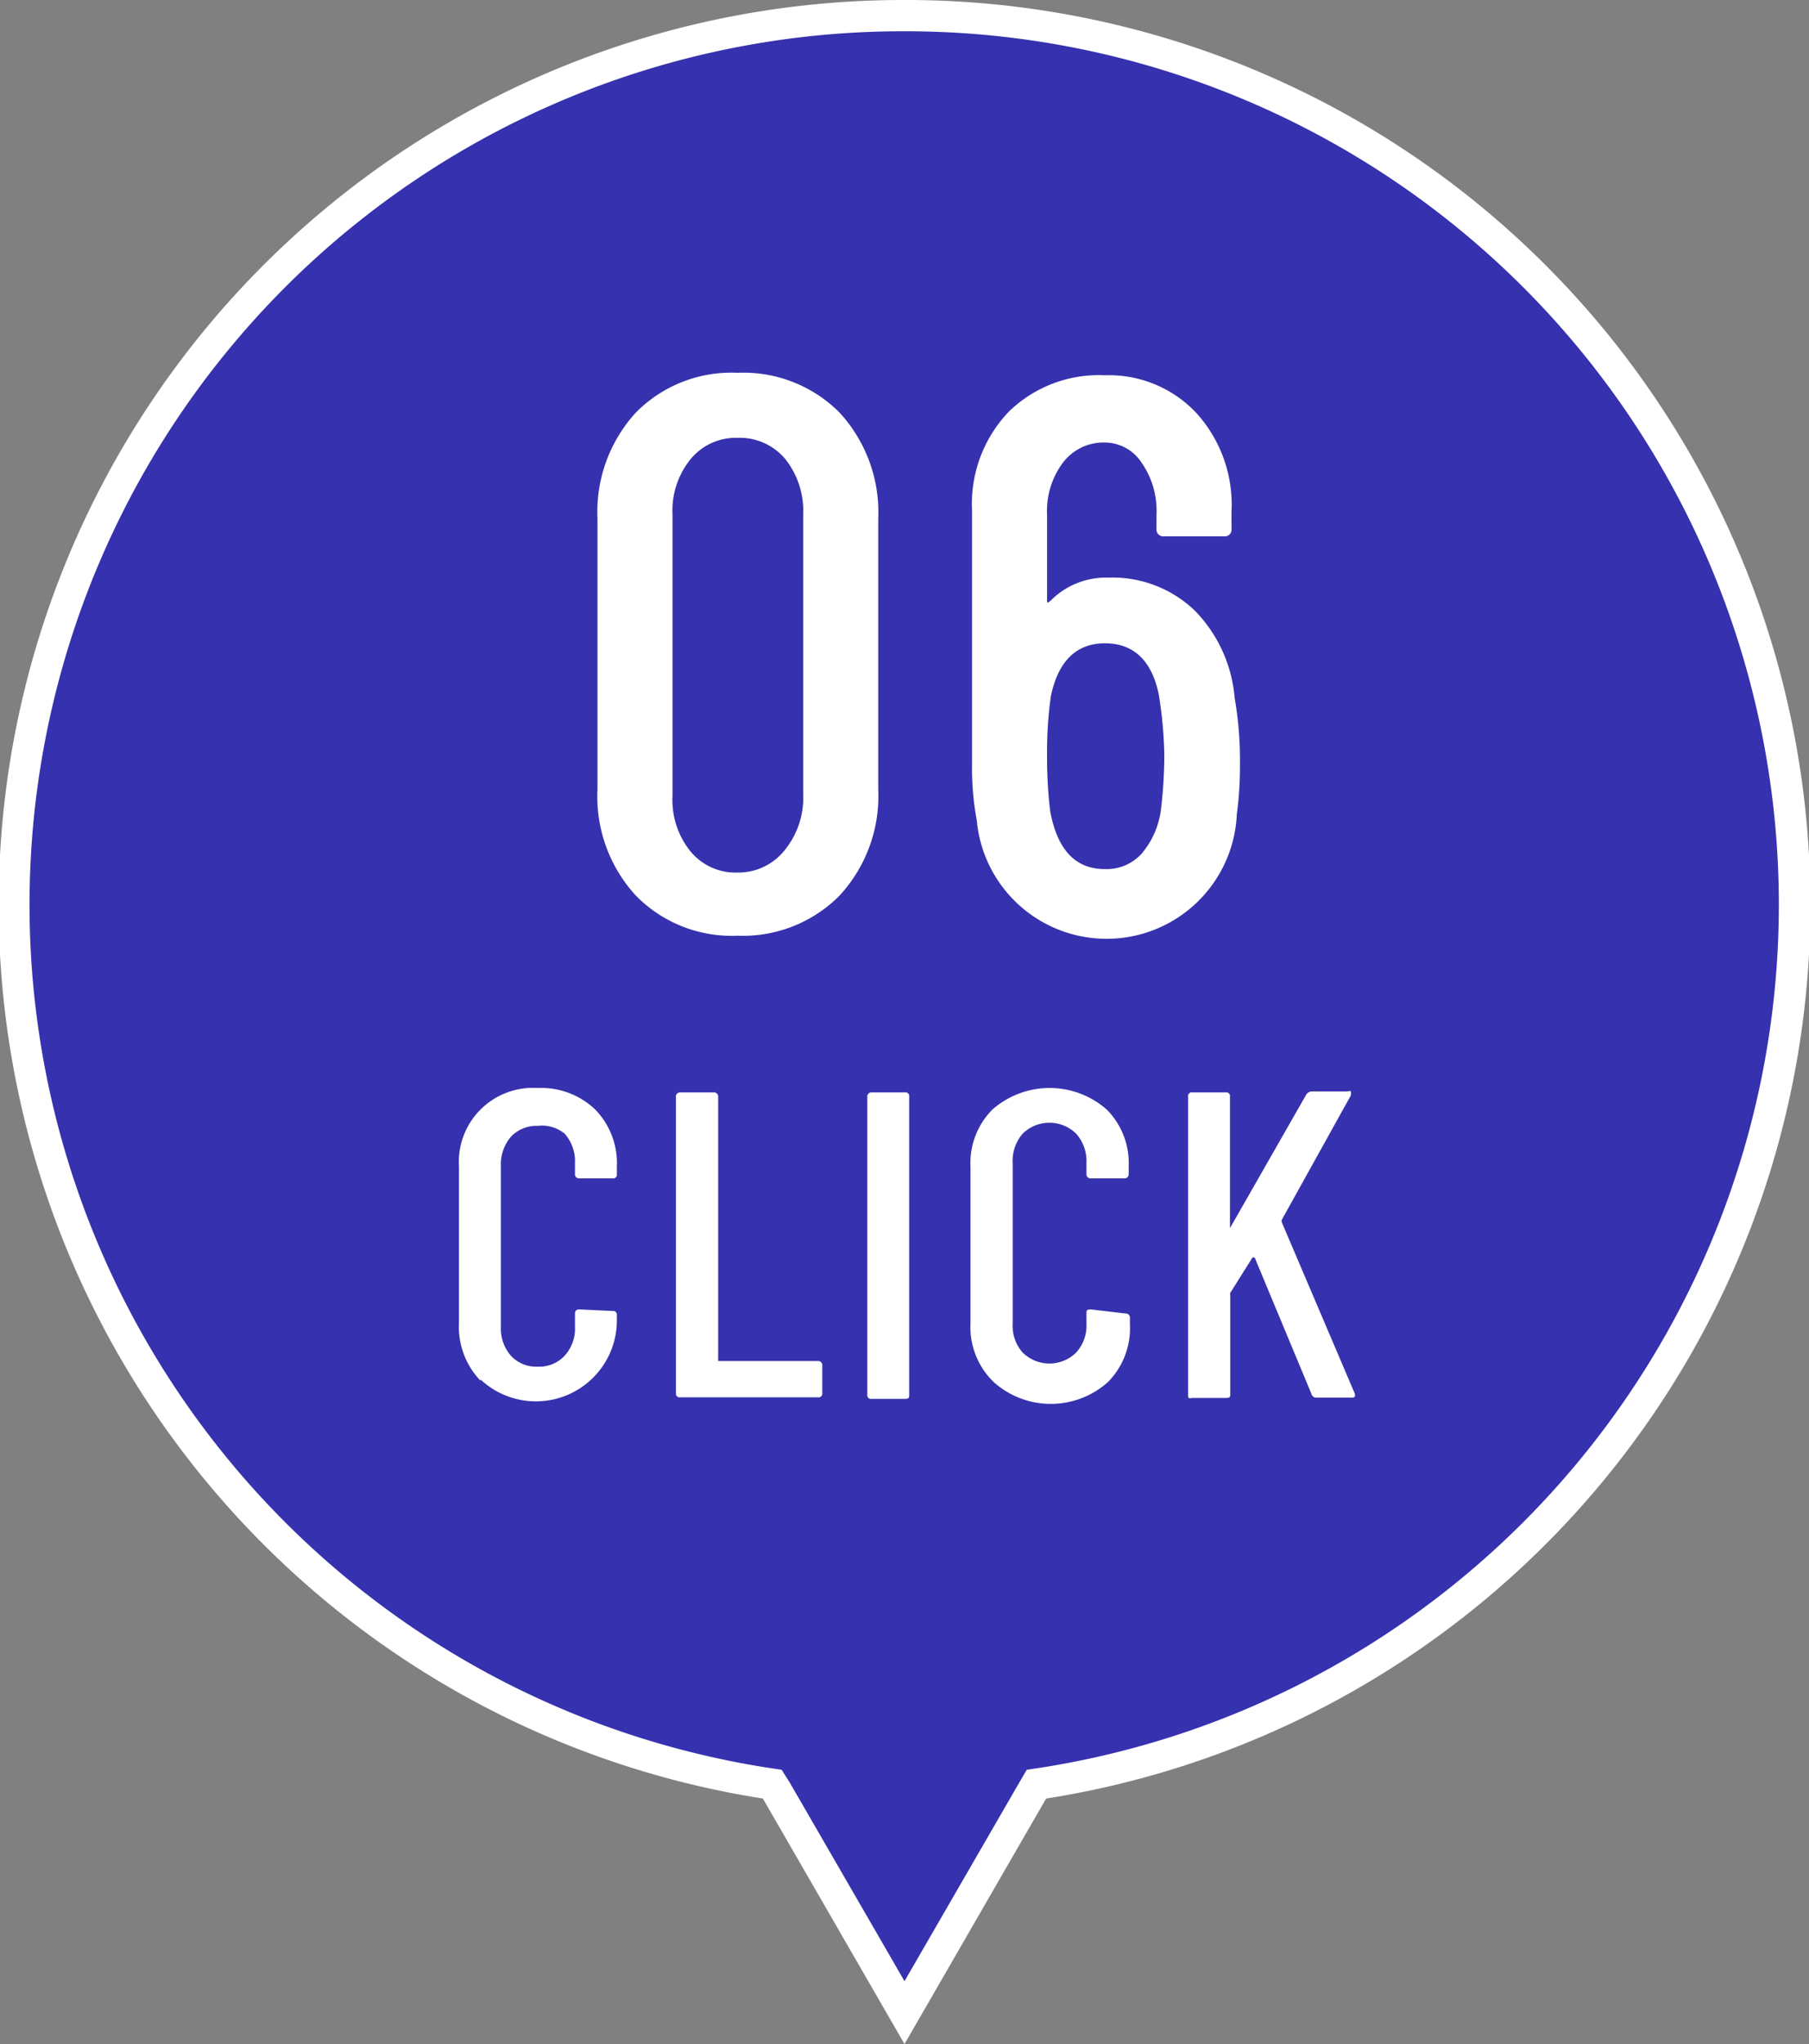
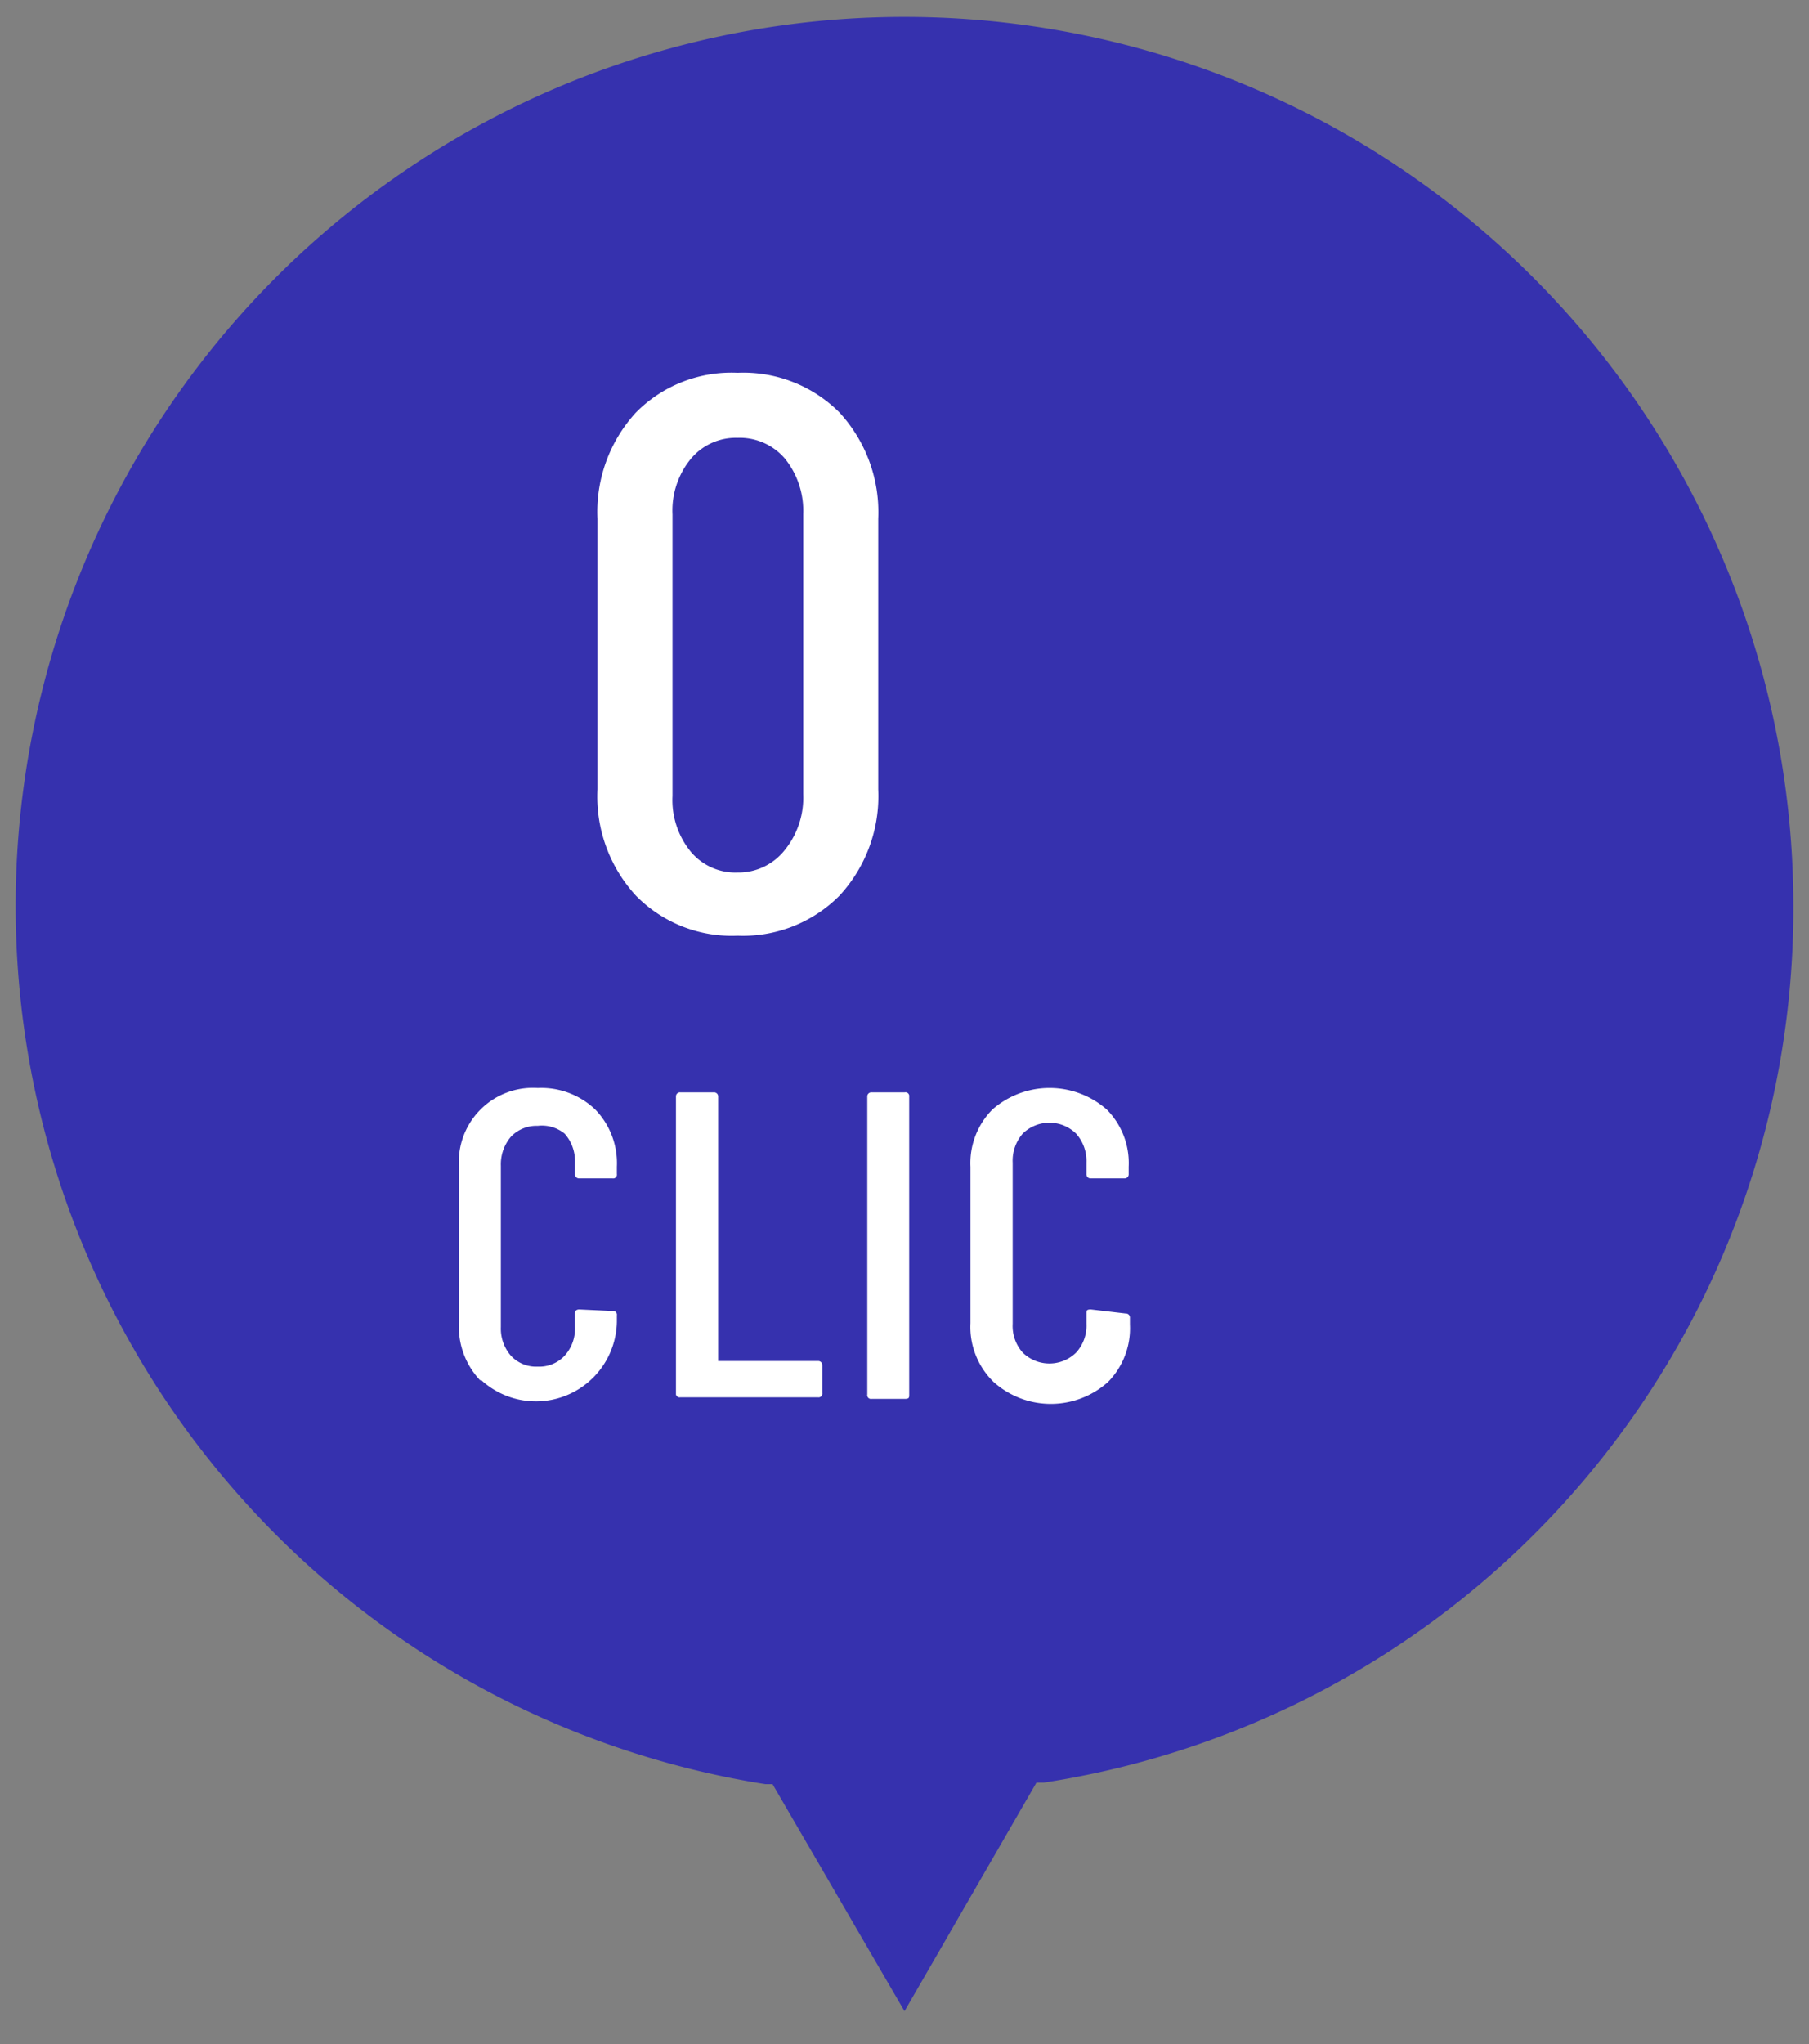
<svg xmlns="http://www.w3.org/2000/svg" viewBox="0 0 57.86 65.36">
  <rect x="0" y="0" width="57.86" height="65.36" fill="#808080" stroke="none" />
  <defs>
    <style>.cls-1{fill:#3631ae;}.cls-2{fill:#fff;}</style>
  </defs>
  <g id="レイヤー_2" data-name="レイヤー 2">
    <g id="文字">
      <path class="cls-1" d="M24.71,57.05l-.23,0A28.43,28.43,0,1,1,57.36,28.93,28.27,28.27,0,0,1,33.39,57l-.24,0-4.22,7.31Z" />
-       <path class="cls-2" d="M28.93,1a27.93,27.93,0,0,1,4.38,55.52l-.47.07L32.6,57l-3.67,6.35L25.26,57,25,56.59l-.47-.07A27.93,27.93,0,0,1,28.93,1m0-1A28.93,28.93,0,0,0,24.4,57.51l4.53,7.85,4.53-7.85A28.93,28.93,0,0,0,28.93,0Z" />
      <path class="cls-2" d="M15.37,44.15a2.48,2.48,0,0,1-.69-1.84v-5a2.37,2.37,0,0,1,2.52-2.52,2.5,2.5,0,0,1,1.84.69,2.46,2.46,0,0,1,.69,1.83v.23a.12.12,0,0,1-.14.14l-1.06,0a.13.13,0,0,1-.14-.14v-.36a1.32,1.32,0,0,0-.33-.93A1.15,1.15,0,0,0,17.2,36a1.13,1.13,0,0,0-.86.35,1.36,1.36,0,0,0-.32.93v5.15a1.32,1.32,0,0,0,.32.92,1.1,1.1,0,0,0,.86.35,1.11,1.11,0,0,0,.86-.35,1.28,1.28,0,0,0,.33-.92V42c0-.09.05-.13.14-.13l1.06.05a.12.12,0,0,1,.14.14v.21a2.59,2.59,0,0,1-4.36,1.84Z" />
      <path class="cls-2" d="M21.62,44.59V35.07a.13.13,0,0,1,.14-.14h1.07a.13.13,0,0,1,.14.14v8.45s0,0,.05,0h3.14a.13.13,0,0,1,.14.14v.88a.12.12,0,0,1-.14.14h-4.4A.12.12,0,0,1,21.62,44.59Z" />
      <path class="cls-2" d="M27.74,44.59V35.07a.13.13,0,0,1,.14-.14h1.06a.12.12,0,0,1,.14.14v9.52c0,.1,0,.14-.14.14H27.88A.12.12,0,0,1,27.74,44.59Z" />
      <path class="cls-2" d="M31.74,44.15a2.45,2.45,0,0,1-.7-1.84v-5a2.43,2.43,0,0,1,.7-1.83,2.77,2.77,0,0,1,3.66,0,2.43,2.43,0,0,1,.7,1.83v.23a.13.13,0,0,1-.14.14l-1.07,0a.13.13,0,0,1-.14-.14v-.36a1.32,1.32,0,0,0-.33-.93,1.22,1.22,0,0,0-1.71,0,1.32,1.32,0,0,0-.32.93v5.15a1.28,1.28,0,0,0,.32.92,1.22,1.22,0,0,0,1.71,0,1.28,1.28,0,0,0,.33-.92V42c0-.09,0-.13.14-.13L36,42a.13.13,0,0,1,.14.14v.21a2.45,2.45,0,0,1-.7,1.84,2.74,2.74,0,0,1-3.66,0Z" />
-       <path class="cls-2" d="M38,44.59V35.07a.12.12,0,0,1,.14-.14h1.06a.12.12,0,0,1,.14.14v4.2s0,0,0,0,0,0,0,0L41.78,35a.22.22,0,0,1,.17-.1H43.1a.13.13,0,0,1,.11,0s0,.07,0,.12L41,39a.14.14,0,0,0,0,.09l2.34,5.49v0c0,.08,0,.11-.12.11H42.1a.15.15,0,0,1-.15-.11l-1.82-4.37s0,0-.07,0l-.71,1.13a.12.12,0,0,0,0,.07v3.15c0,.1,0,.14-.14.14H38.13C38,44.73,38,44.69,38,44.59Z" />
      <path class="cls-2" d="M20.34,28.64a4.68,4.68,0,0,1-1.23-3.4V16.59a4.7,4.7,0,0,1,1.23-3.4,4.29,4.29,0,0,1,3.25-1.27,4.34,4.34,0,0,1,3.26,1.27,4.71,4.71,0,0,1,1.24,3.4v8.65a4.69,4.69,0,0,1-1.24,3.4,4.35,4.35,0,0,1-3.26,1.28A4.29,4.29,0,0,1,20.34,28.64Zm4.77-1.47a2.66,2.66,0,0,0,.58-1.78V16.44a2.66,2.66,0,0,0-.58-1.77A1.9,1.9,0,0,0,23.59,14a1.87,1.87,0,0,0-1.5.68,2.6,2.6,0,0,0-.58,1.77v9a2.61,2.61,0,0,0,.58,1.78,1.86,1.86,0,0,0,1.5.67A1.89,1.89,0,0,0,25.11,27.17Z" />
-       <path class="cls-2" d="M39.66,24.29c0,.45,0,1-.1,1.73a4.17,4.17,0,0,1-8.32.2,9,9,0,0,1-.15-1.75l0-8.15a4.26,4.26,0,0,1,1.18-3.16A4.12,4.12,0,0,1,35.34,12a3.83,3.83,0,0,1,2.91,1.19,4.36,4.36,0,0,1,1.14,3.16v.55a.22.22,0,0,1-.25.25h-1.9a.22.22,0,0,1-.25-.25v-.45a2.68,2.68,0,0,0-.48-1.66,1.41,1.41,0,0,0-1.17-.64,1.63,1.63,0,0,0-1.34.64,2.57,2.57,0,0,0-.51,1.66v2.75c0,.08,0,.1.12,0a2.49,2.49,0,0,1,1.83-.73,3.8,3.8,0,0,1,2.77,1.05,4.52,4.52,0,0,1,1.28,2.8A11.49,11.49,0,0,1,39.66,24.29Zm-2.42-.15a13.48,13.48,0,0,0-.18-1.95c-.23-1.08-.81-1.62-1.72-1.62s-1.5.57-1.73,1.7a12.77,12.77,0,0,0-.12,1.87,14.35,14.35,0,0,0,.1,1.8c.23,1.24.81,1.85,1.75,1.85a1.51,1.51,0,0,0,1.18-.5,2.7,2.7,0,0,0,.62-1.47A14.88,14.88,0,0,0,37.24,24.14Z" />
    </g>
  </g>
</svg>